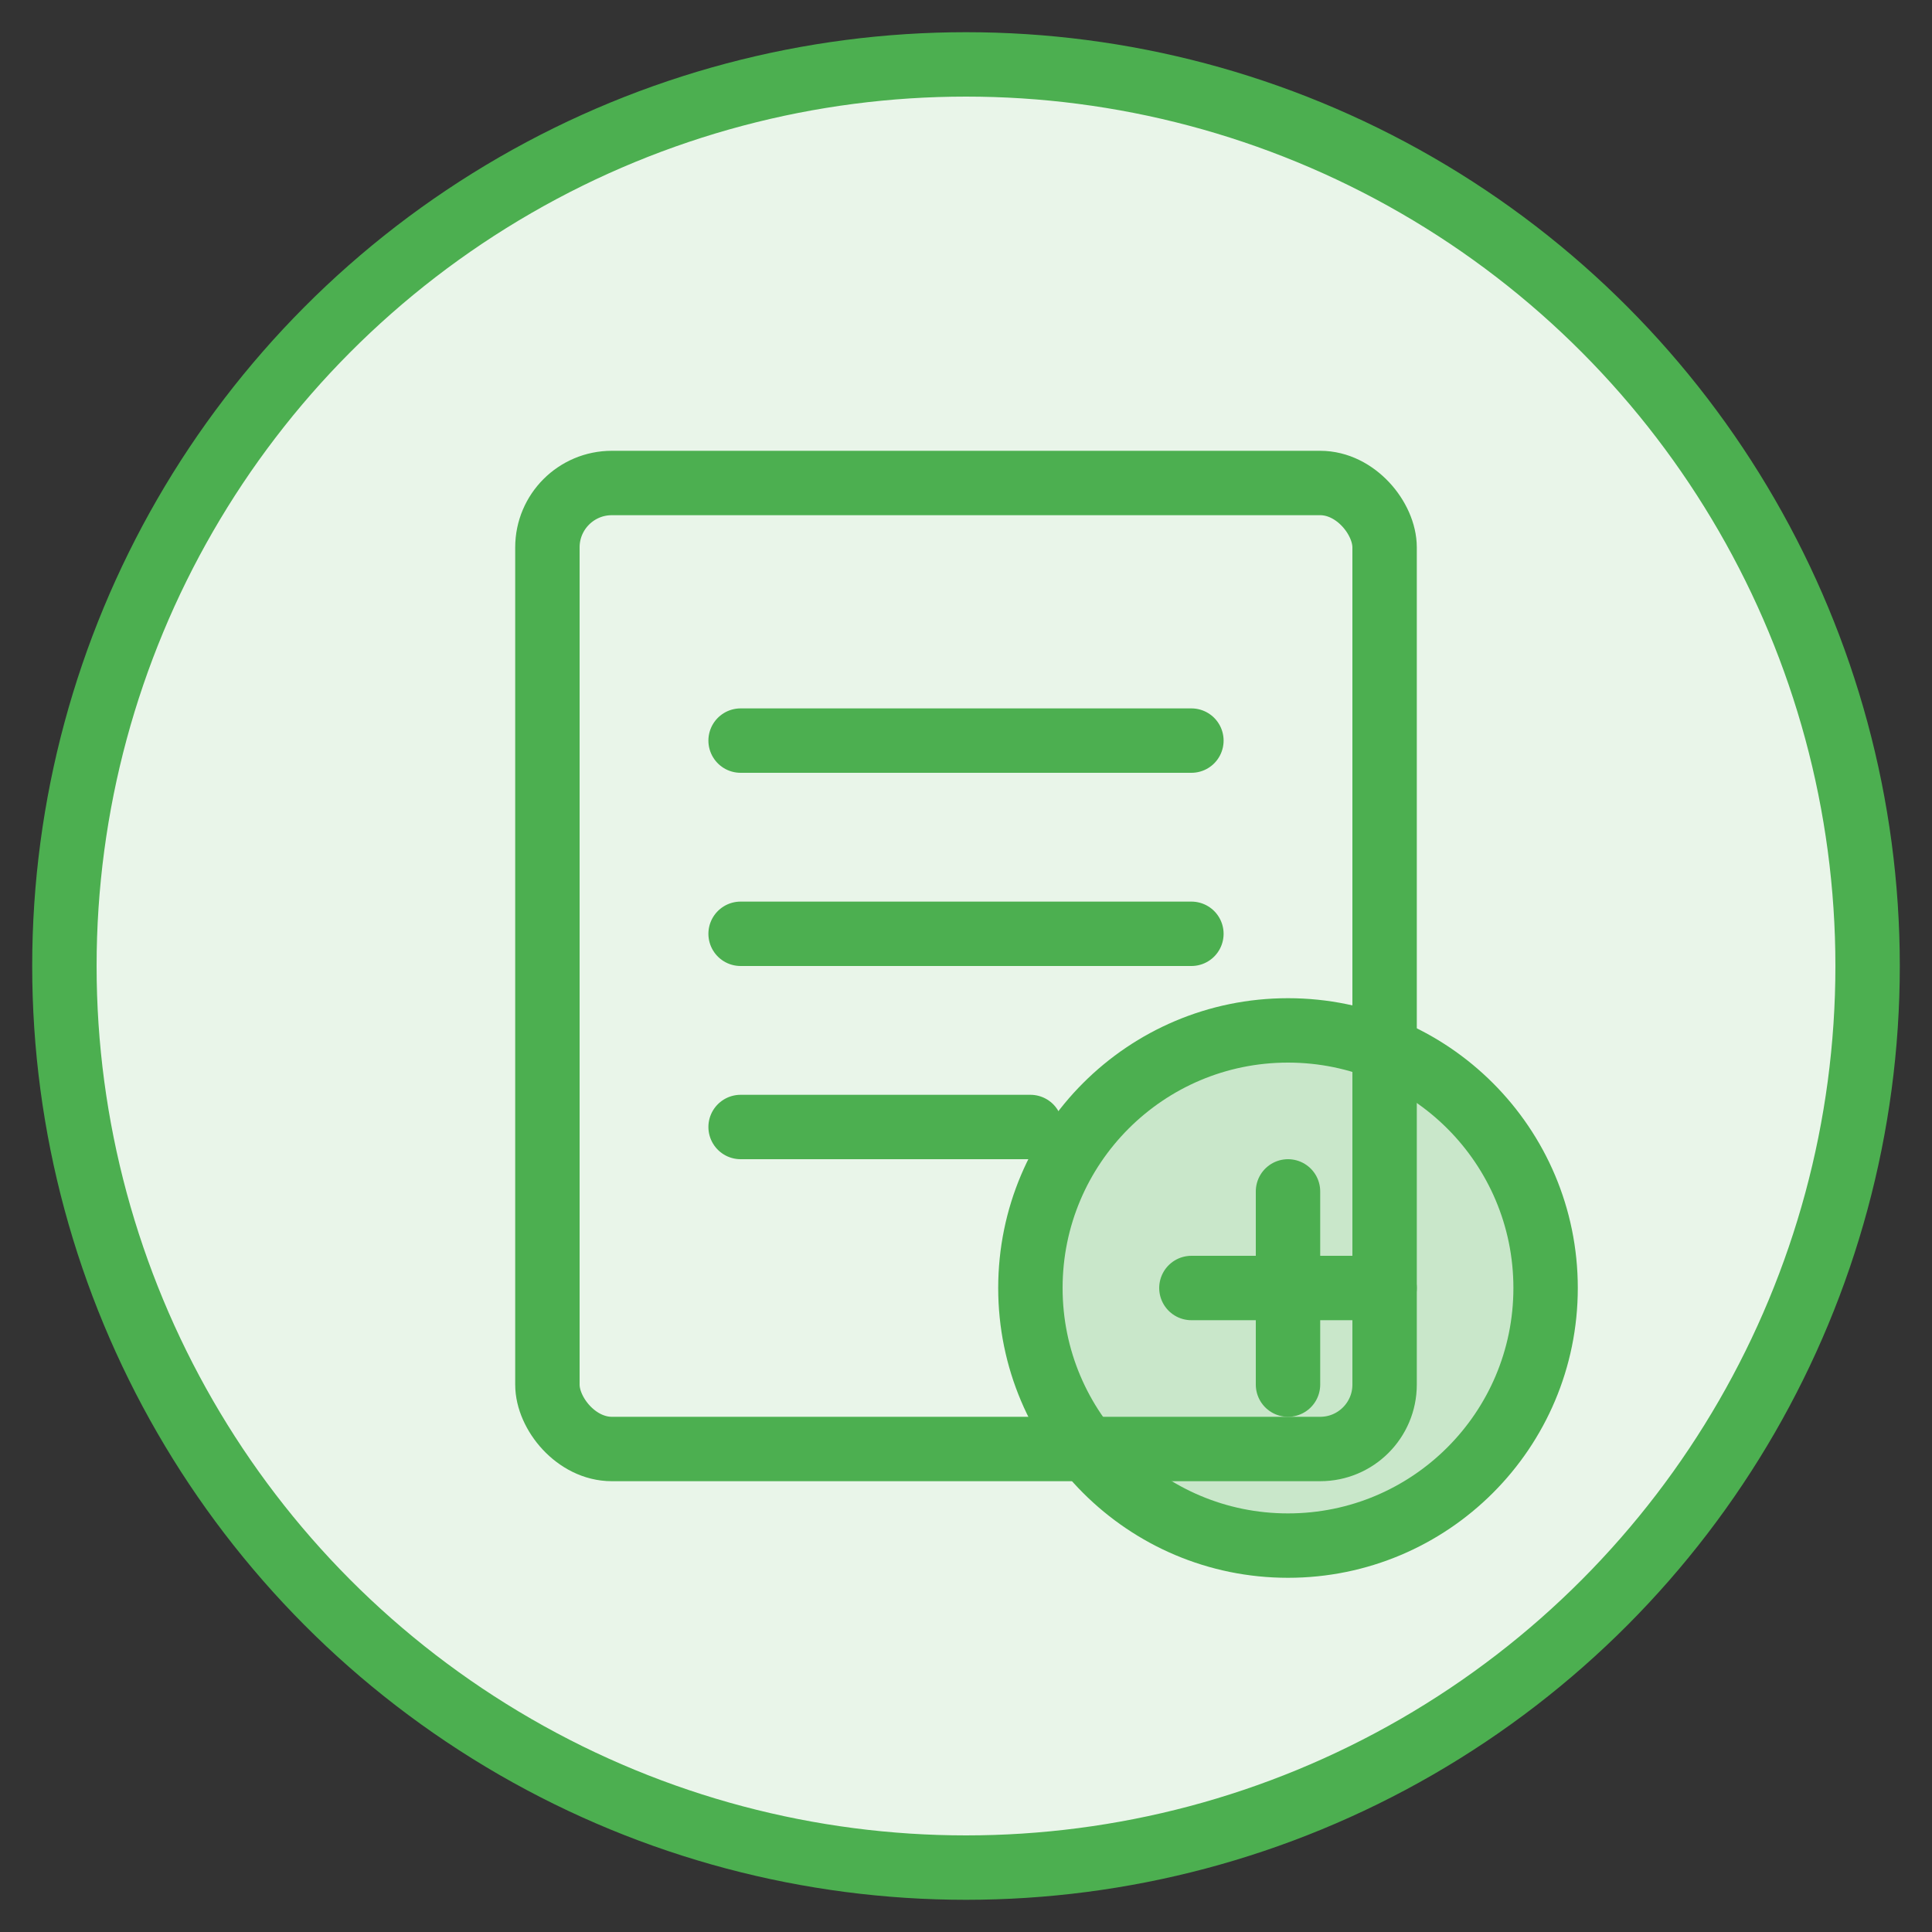
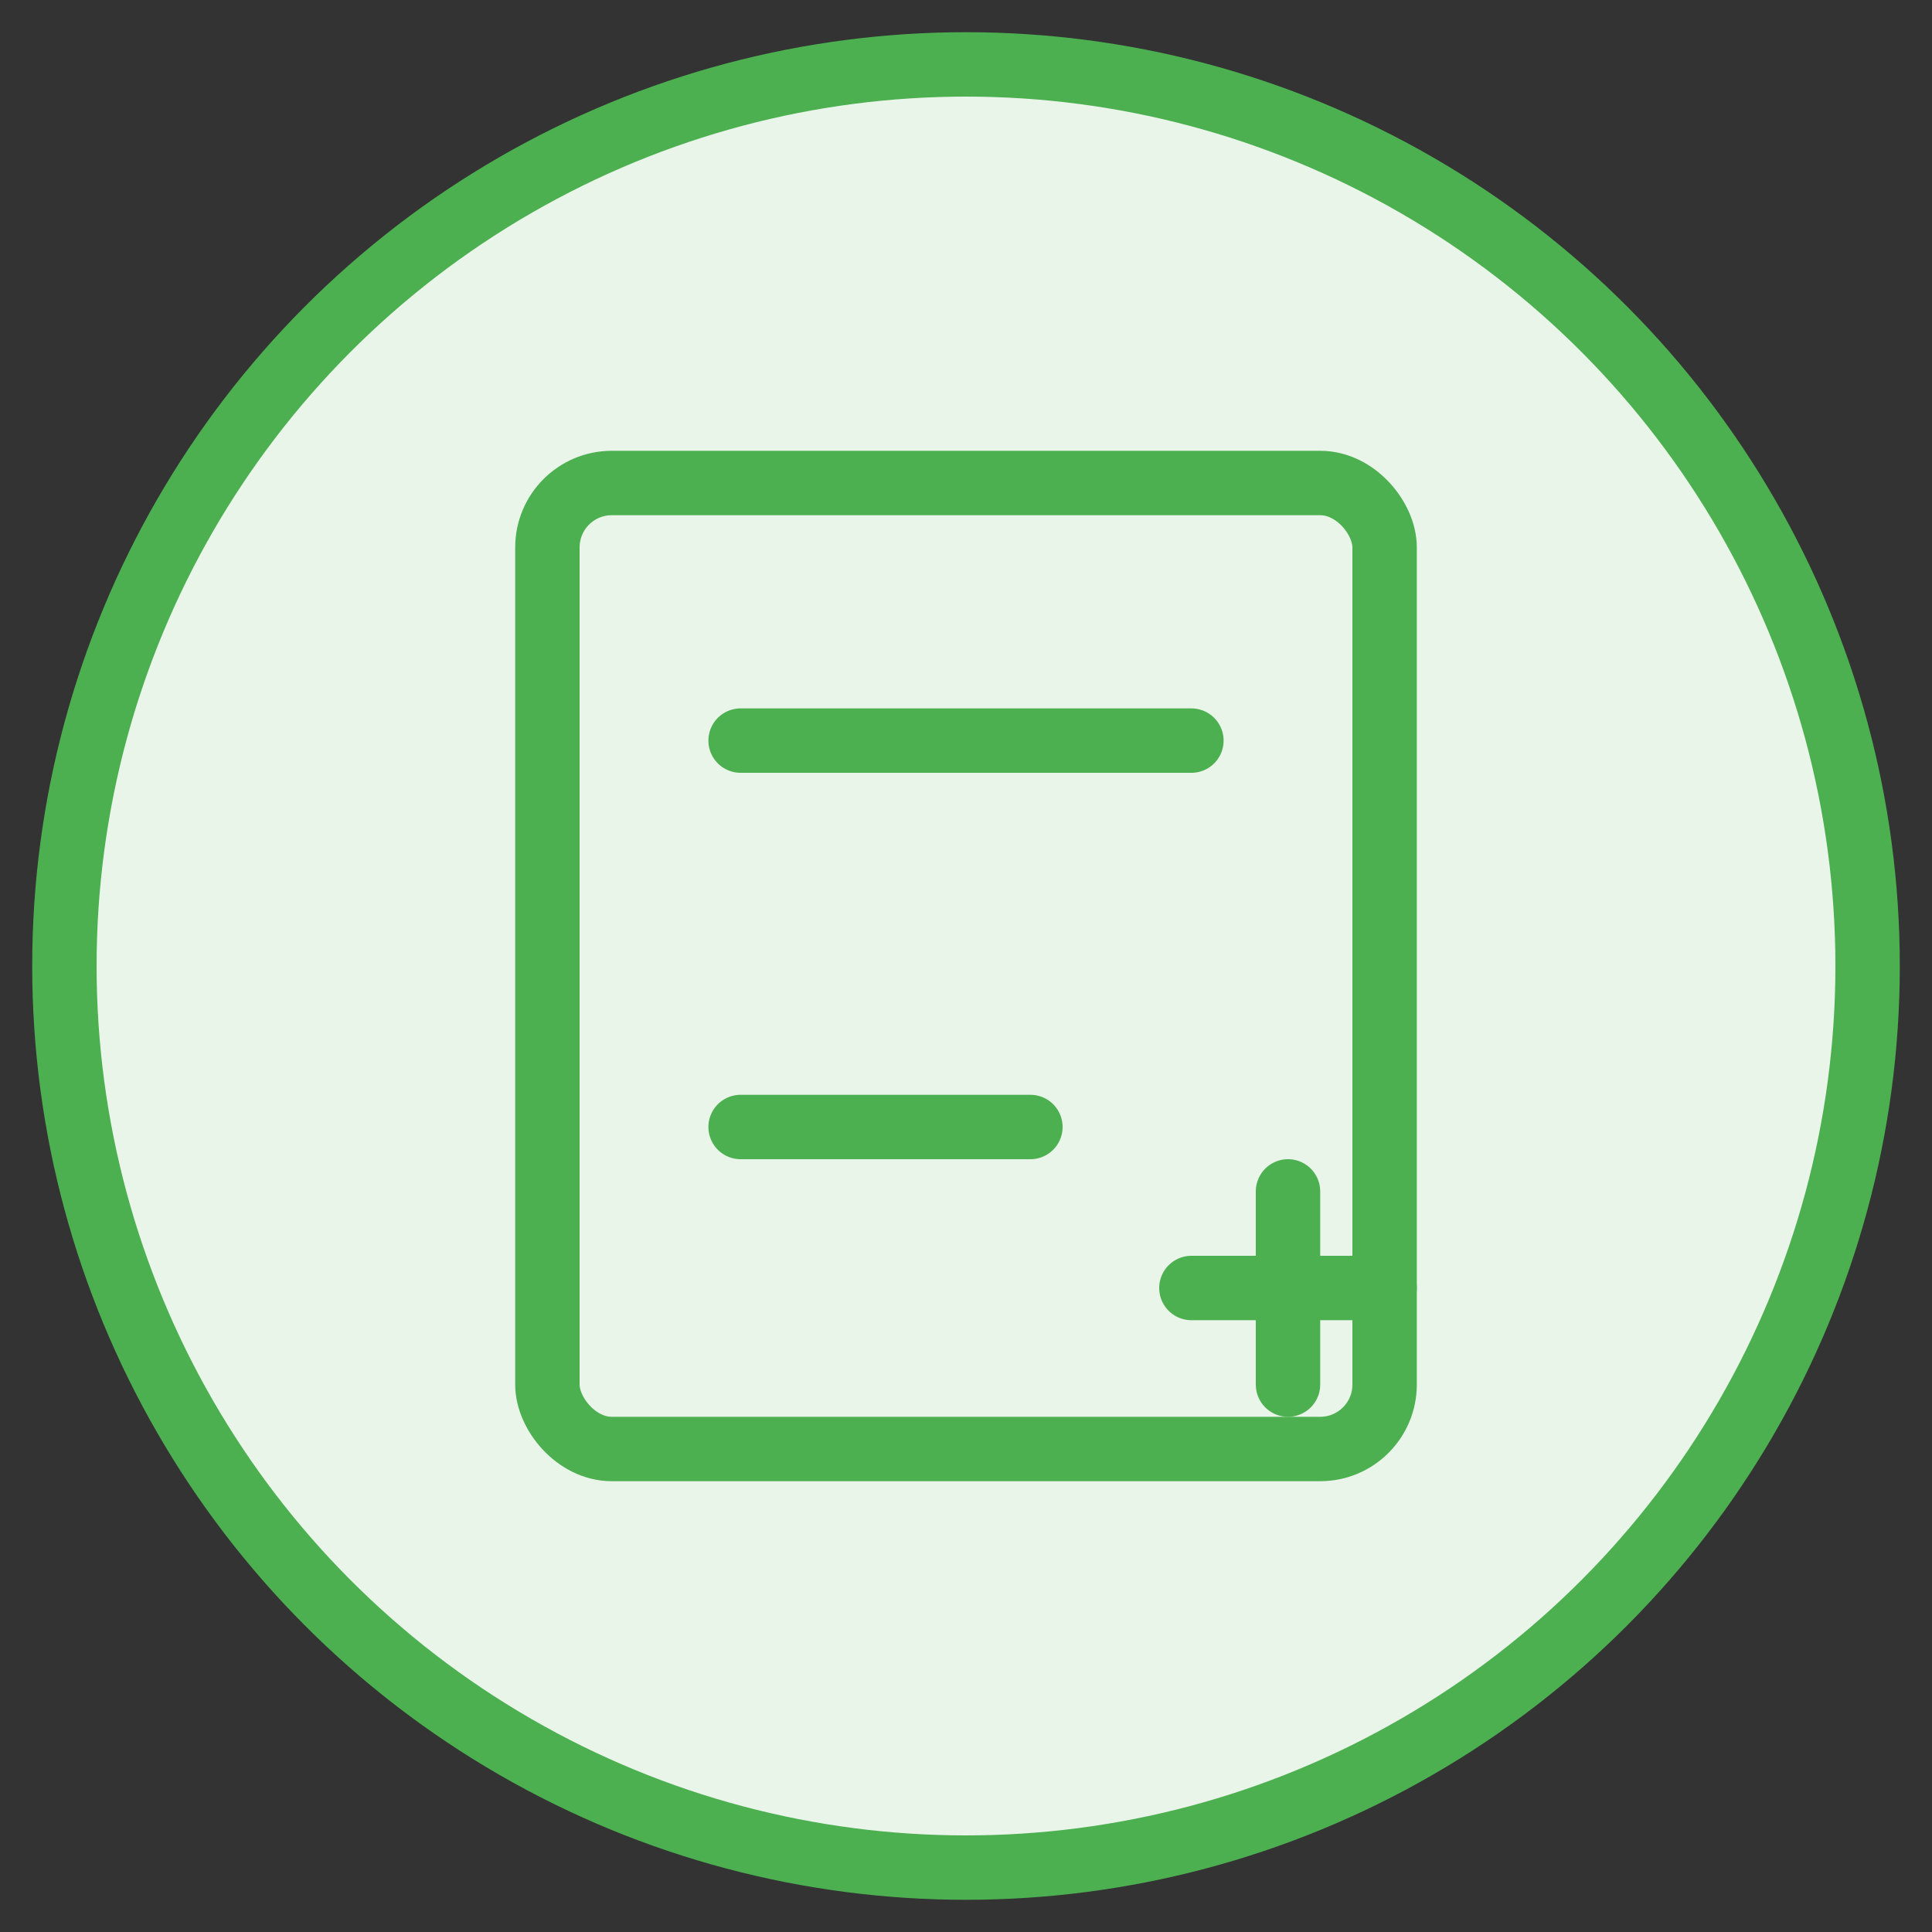
<svg xmlns="http://www.w3.org/2000/svg" width="60" height="60" viewBox="0 0 60 60" fill="none">
  <rect x="0" y="0" width="60" height="60" fill="#333333" stroke="none" />
  <circle cx="30" cy="30" r="28" fill="#E9F5E9" stroke="#4CAF50" stroke-width="2" />
  <rect x="17" y="15" width="26" height="30" rx="2" stroke="#4CAF50" stroke-width="2" />
  <path d="M23 23H37" stroke="#4CAF50" stroke-width="2" stroke-linecap="round" />
-   <path d="M23 29H37" stroke="#4CAF50" stroke-width="2" stroke-linecap="round" />
  <path d="M23 35H32" stroke="#4CAF50" stroke-width="2" stroke-linecap="round" />
-   <circle cx="40" cy="40" r="8" fill="#4CAF50" fill-opacity="0.2" stroke="#4CAF50" stroke-width="2" />
  <path d="M37 40H43" stroke="#4CAF50" stroke-width="2" stroke-linecap="round" />
  <path d="M40 37V43" stroke="#4CAF50" stroke-width="2" stroke-linecap="round" />
</svg>